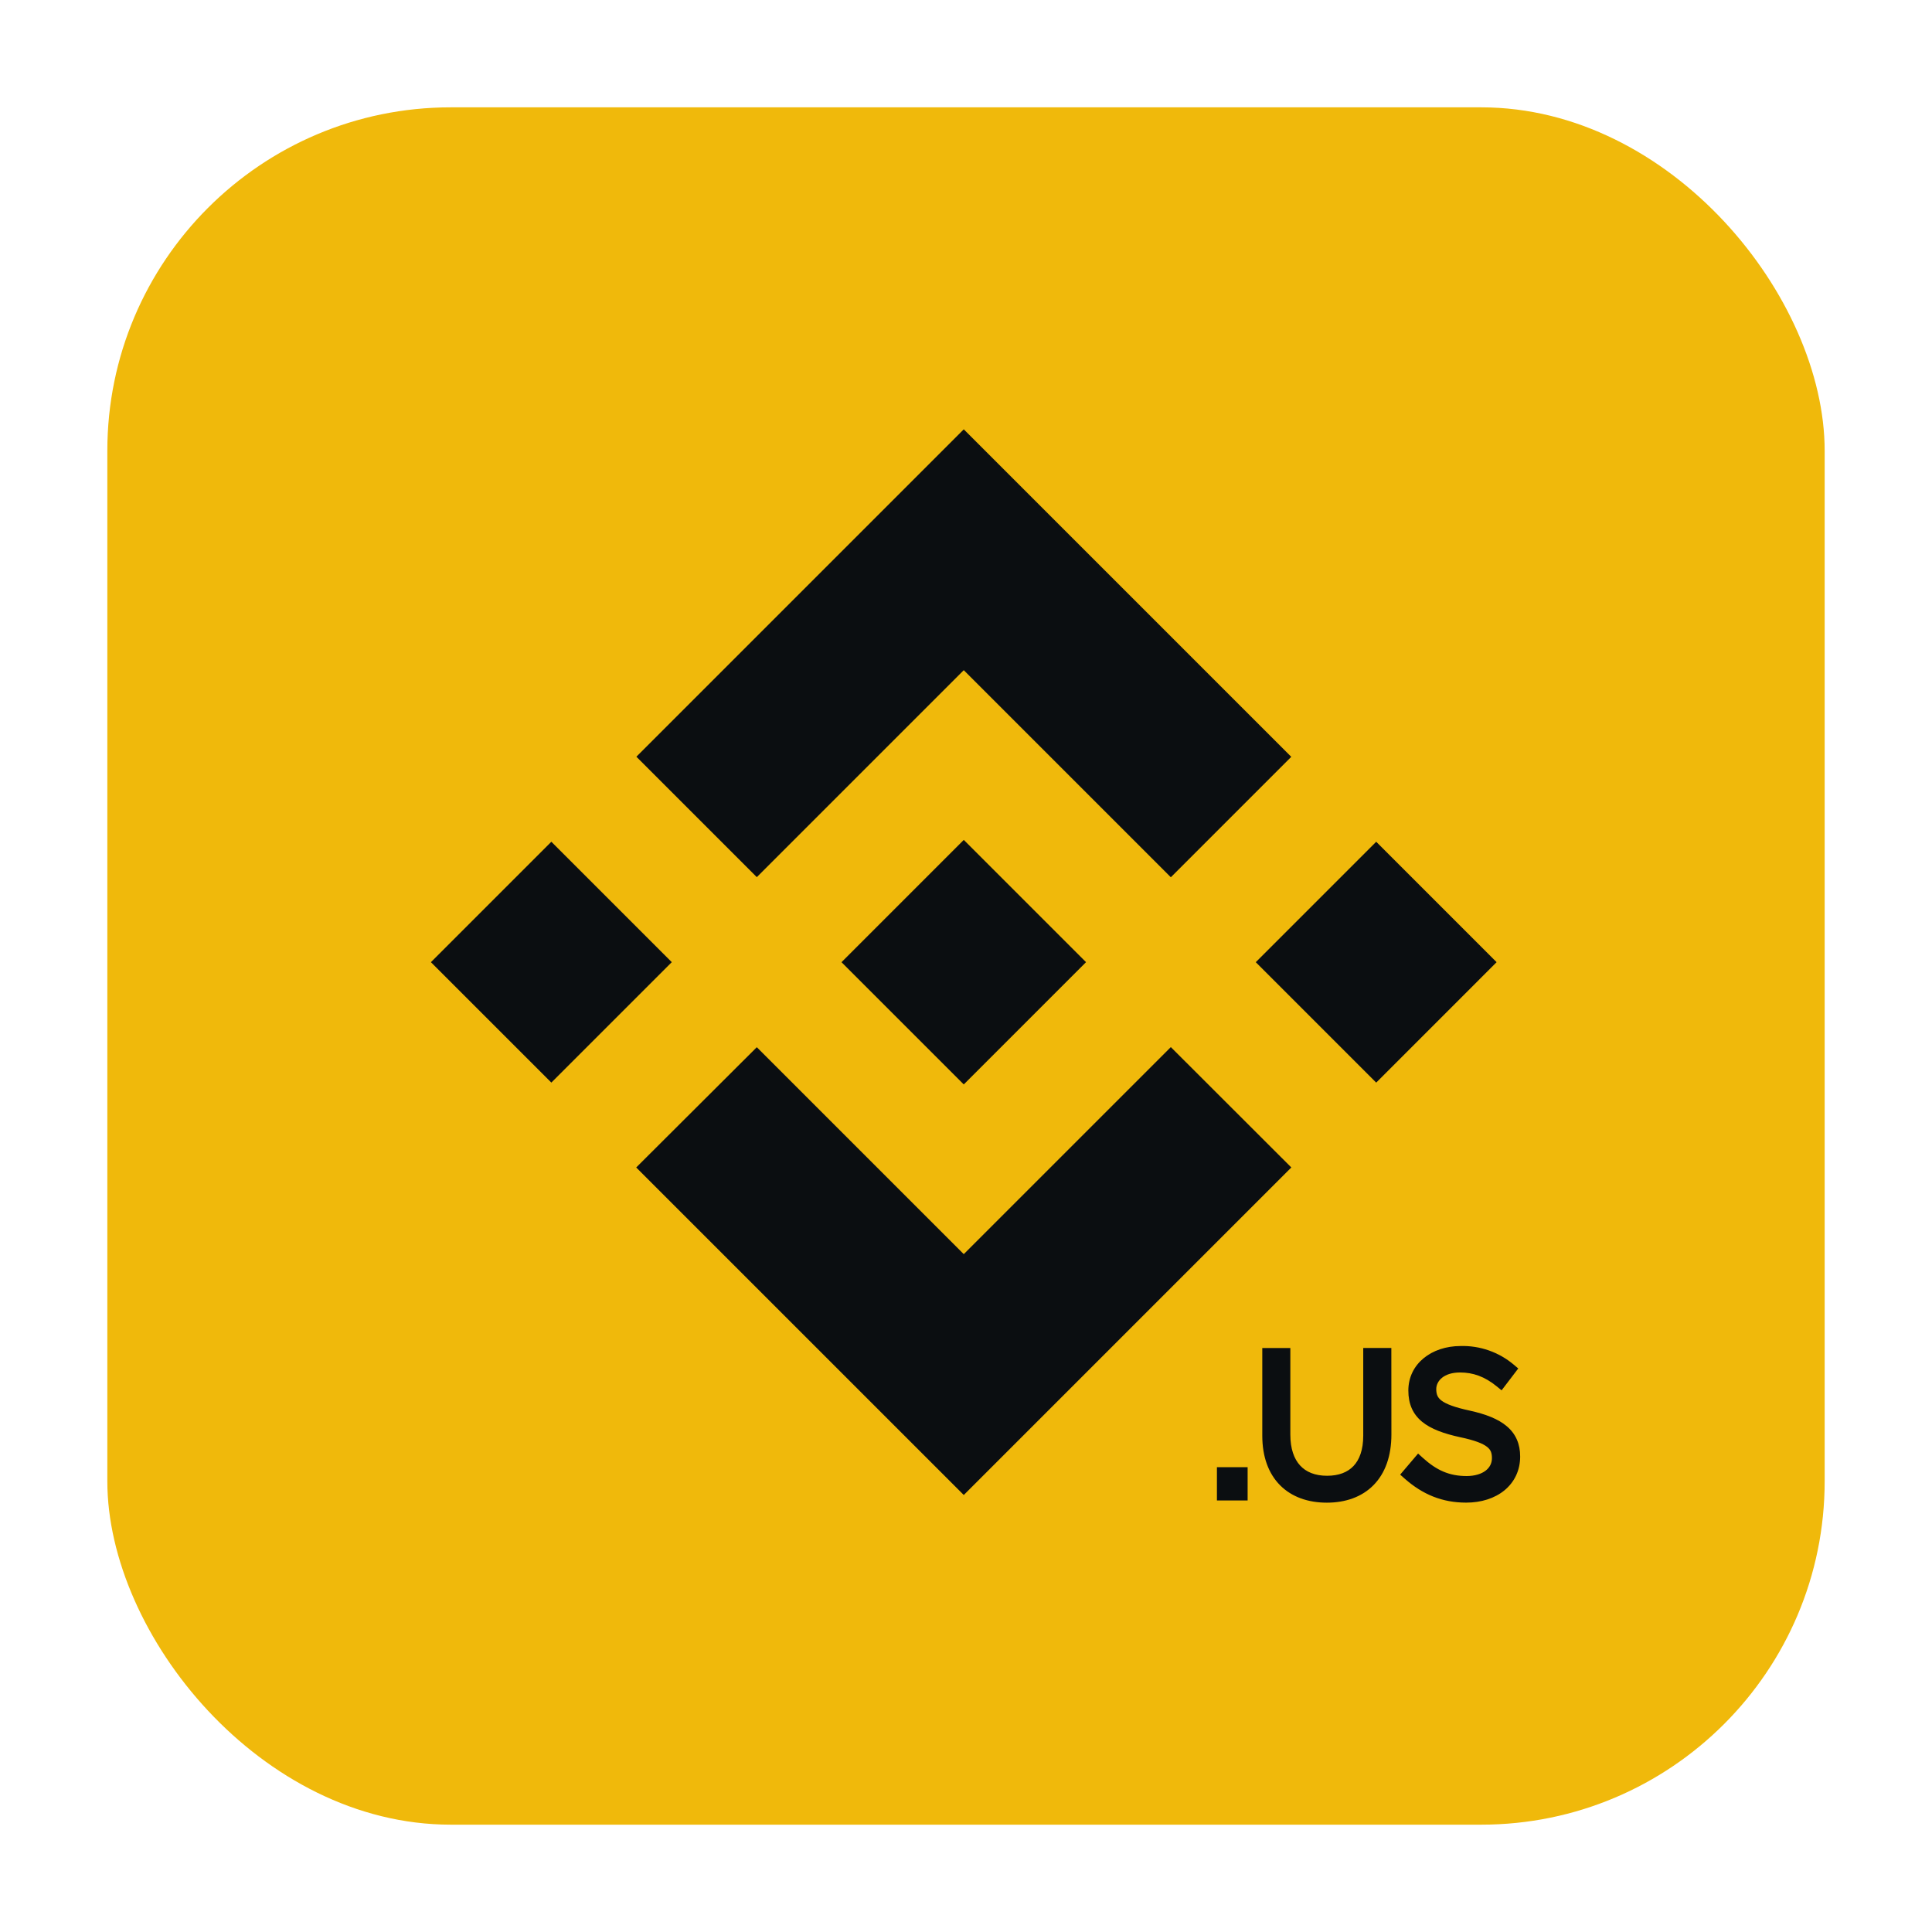
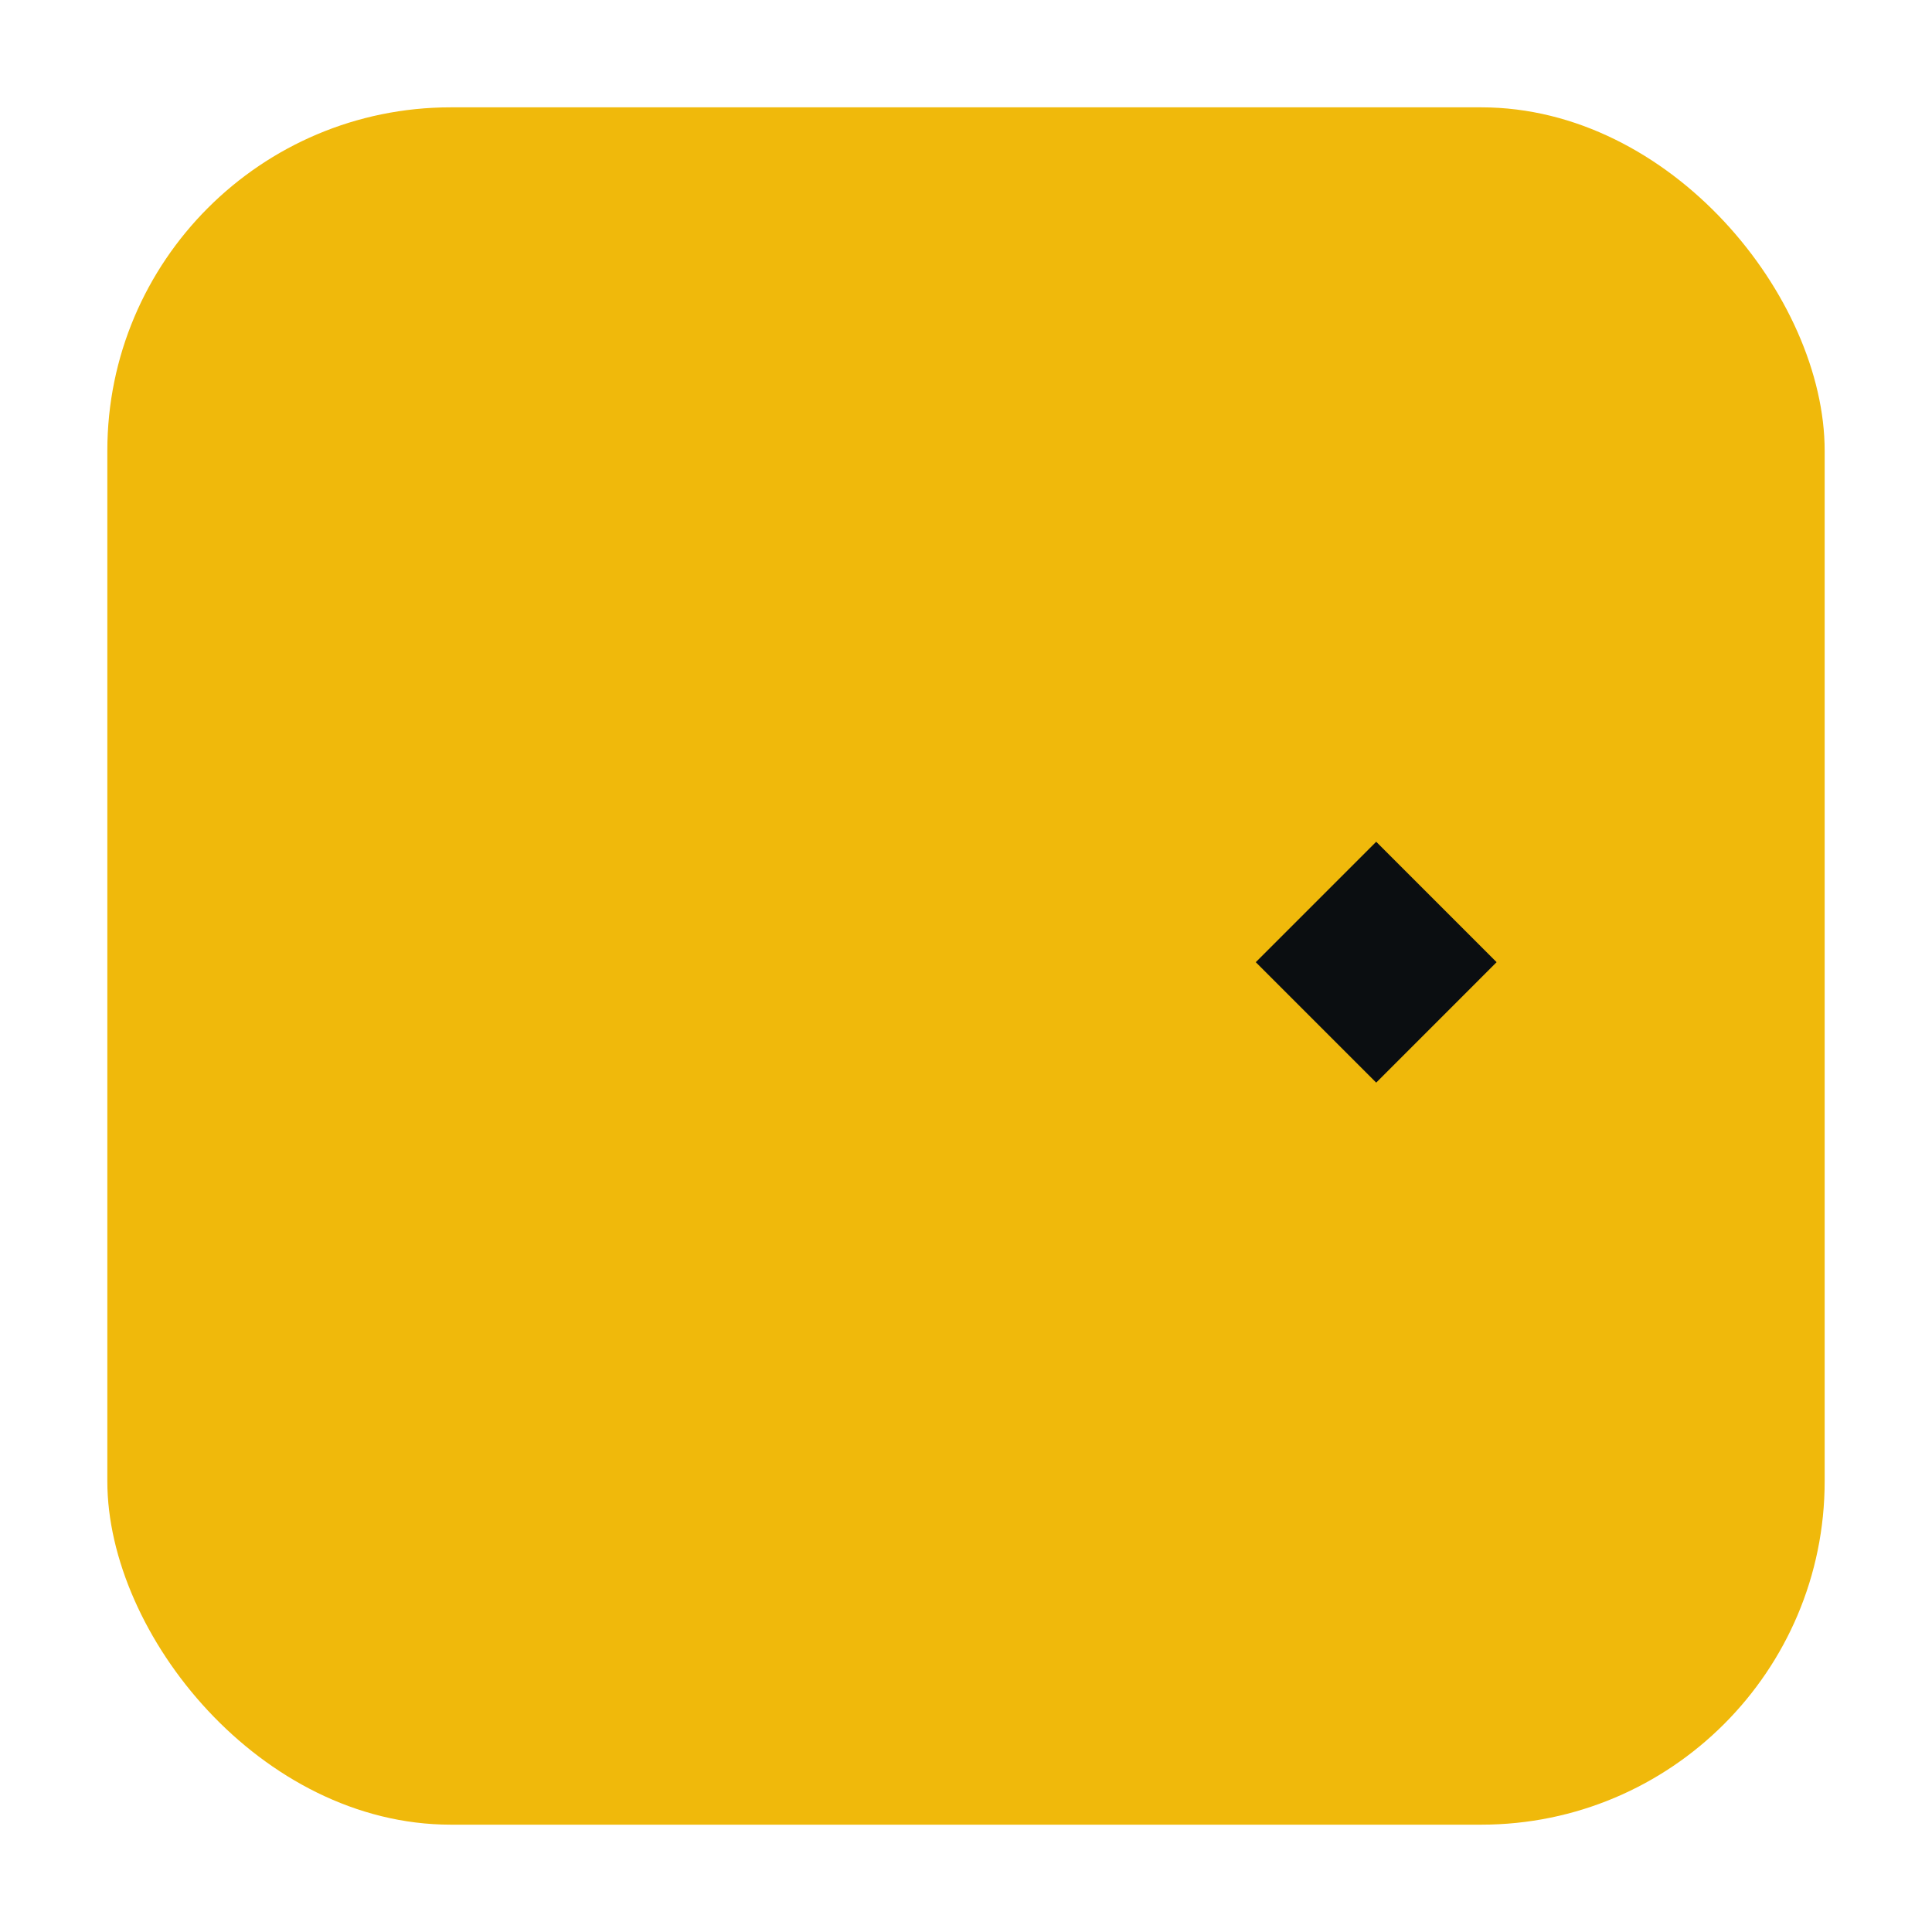
<svg xmlns="http://www.w3.org/2000/svg" width="90" height="90" viewBox="0 0 90 90" fill="none">
  <rect x="5" y="5" width="80" height="80" rx="16" fill="#F0B90B" />
-   <path d="M44.896 31.22L35.255 40.861L29.645 35.251L44.896 20L60.152 35.256L54.542 40.866L44.896 31.22Z" fill="#0B0E11" />
-   <path d="M31.294 44.821L25.684 39.212L20.074 44.822L25.684 50.431L31.294 44.821Z" fill="#0B0E11" />
-   <path d="M44.896 58.423L35.255 48.783L29.637 54.385L29.645 54.393L44.896 69.643L60.152 54.388L60.155 54.385L54.542 48.778L44.896 58.423Z" fill="#0B0E11" />
  <path d="M64.109 50.432L69.718 44.822L64.109 39.212L58.499 44.822L64.109 50.432Z" fill="#0B0E11" />
-   <path d="M50.589 44.819H50.586L50.591 44.822L44.896 50.517L39.208 44.83L39.201 44.822L44.896 39.126L50.589 44.819Z" fill="#0B0E11" />
-   <path fill-rule="evenodd" clip-rule="evenodd" d="M58.119 69.898H56.689V68.347H58.119V69.898ZM63.505 62.794H64.814L64.817 66.822C64.817 67.828 64.528 68.63 63.985 69.182C63.442 69.734 62.681 70 61.807 70C60.934 70 60.174 69.734 59.633 69.191C59.091 68.647 58.802 67.859 58.802 66.878V62.795H60.109V66.832C60.109 67.488 60.282 67.961 60.563 68.267C60.841 68.571 61.257 68.747 61.821 68.747C62.365 68.747 62.775 68.584 63.05 68.294C63.328 68.002 63.505 67.542 63.505 66.877V62.794ZM68.462 65.711L68.462 65.711C69.205 65.874 69.793 66.099 70.197 66.444C70.617 66.802 70.815 67.271 70.815 67.851C70.815 68.501 70.544 69.047 70.083 69.426C69.626 69.8 69 69.998 68.299 69.998C67.187 69.998 66.272 69.619 65.435 68.88L65.225 68.694L66.06 67.712L66.278 67.91C66.918 68.488 67.505 68.76 68.326 68.76C68.717 68.758 69.016 68.656 69.21 68.506C69.398 68.36 69.5 68.163 69.5 67.924C69.5 67.795 69.482 67.698 69.45 67.62C69.418 67.546 69.366 67.473 69.273 67.4C69.076 67.245 68.707 67.096 68.027 66.952L68.025 66.952C67.264 66.786 66.659 66.571 66.243 66.228C65.808 65.868 65.606 65.391 65.606 64.778C65.606 63.528 66.691 62.705 68.035 62.703C68.942 62.677 69.826 62.988 70.519 63.573L70.726 63.749L69.95 64.767L69.721 64.58C69.161 64.124 68.618 63.935 68.016 63.935C67.258 63.935 66.906 64.331 66.906 64.712C66.907 64.842 66.926 64.939 66.96 65.017C66.994 65.093 67.049 65.166 67.147 65.242C67.358 65.403 67.747 65.556 68.462 65.711Z" fill="#0B0E11" />
</svg>